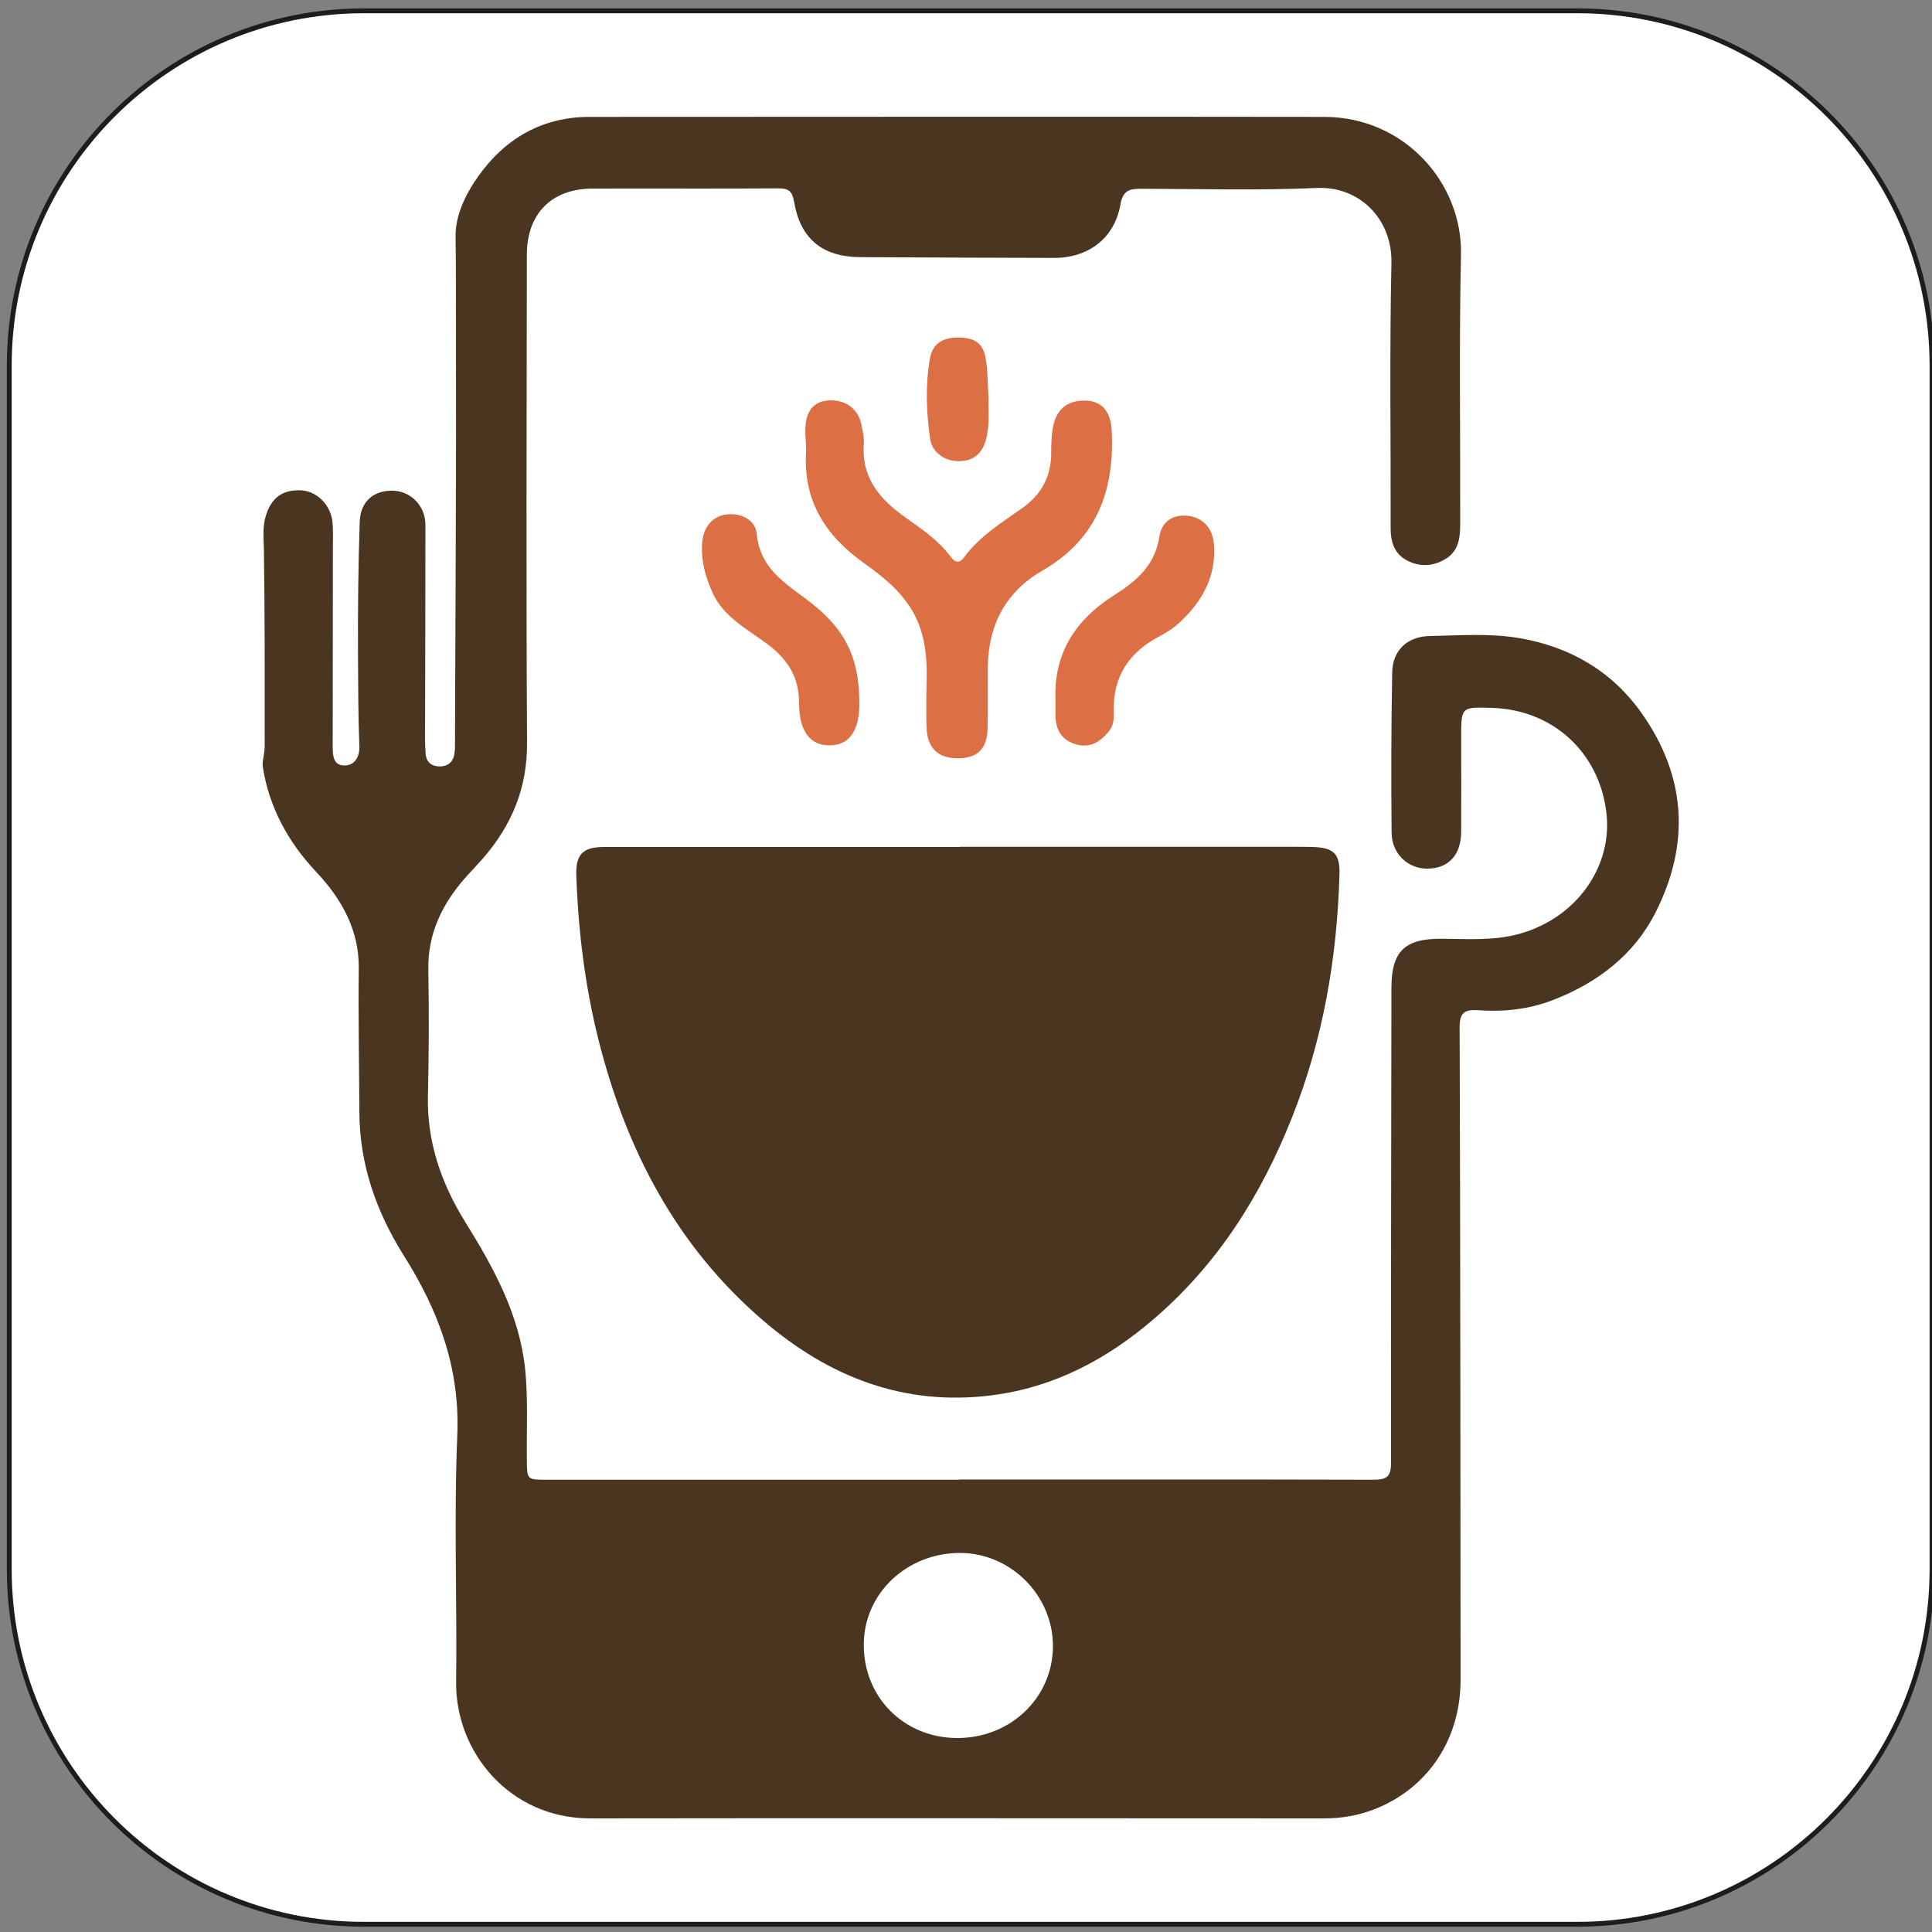
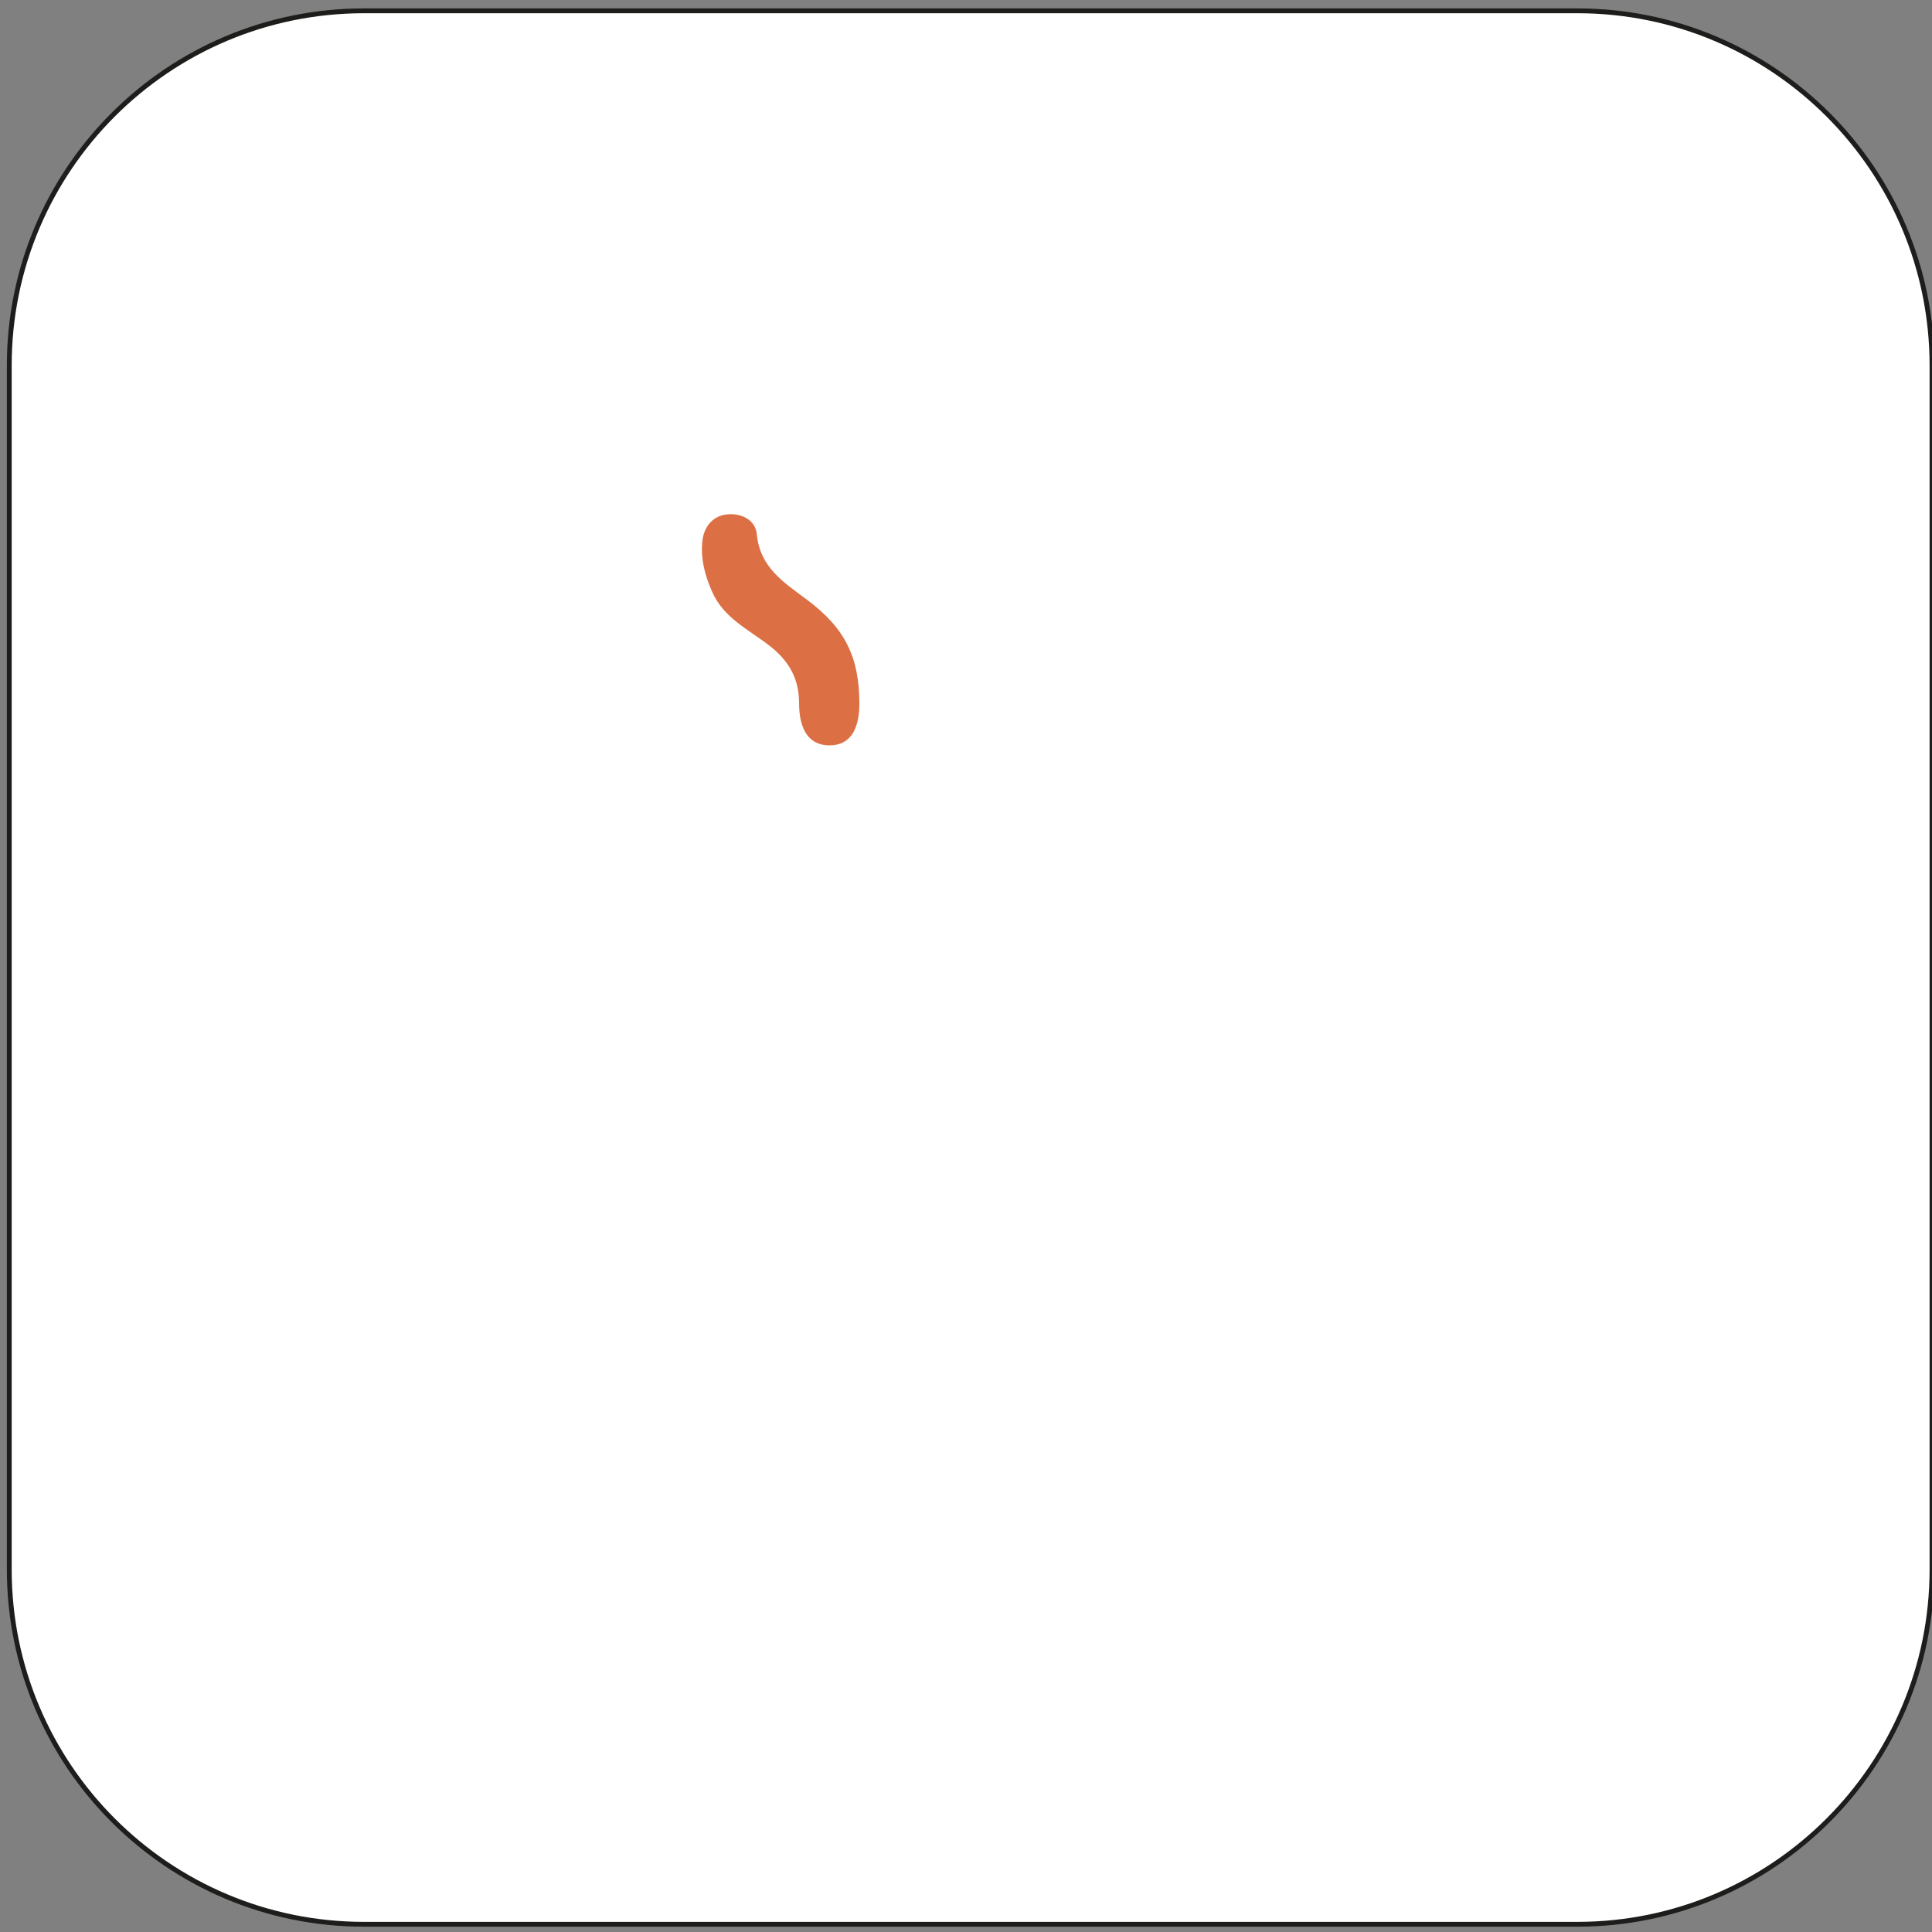
<svg xmlns="http://www.w3.org/2000/svg" version="1.1" id="Layer_1" x="0px" y="0px" viewBox="0 0 100 100" style="enable-background:new 0 0 100 100;" xml:space="preserve">
  <rect x="0" y="0" width="100" height="100" fill="#808080" stroke="none" />
  <path style="fill:#FFFFFF;stroke:#1D1D1B;stroke-width:0.25;stroke-miterlimit:10;" d="M81.64,99.6h-62.8  C8.7,99.6,0.48,91.37,0.48,81.23V18.92C0.48,8.78,8.7,0.56,18.84,0.56h62.8C91.78,0.56,100,8.78,100,18.92v62.31  C100,91.37,91.78,99.6,81.64,99.6z" />
  <g>
-     <path style="fill:#493520;" d="M49.65,76.58c7.16,0,14.32-0.01,21.47,0.01c0.7,0,0.88-0.2,0.88-0.89   c-0.01-8.18,0.01-16.37,0.02-24.55c0-1.93,0.69-2.58,2.64-2.56c1.34,0.01,2.68,0.11,4-0.26c2.94-0.82,4.84-3.49,4.48-6.32   c-0.39-3.1-2.79-5.28-5.92-5.37c-1.59-0.05-1.59-0.05-1.59,1.53c0,1.63,0.01,3.26,0,4.89c-0.01,1.2-0.66,1.89-1.74,1.9   c-1.01,0.01-1.85-0.76-1.86-1.86c-0.03-2.76-0.02-5.53,0.03-8.29c0.02-1.17,0.8-1.87,1.95-1.89c1.55-0.03,3.12-0.15,4.64,0.11   c2.57,0.44,4.74,1.67,6.29,3.84c2.34,3.28,2.55,6.78,0.77,10.32c-1.11,2.22-3.01,3.68-5.35,4.58c-1.25,0.48-2.53,0.61-3.84,0.52   c-0.77-0.06-0.98,0.17-0.97,0.94c0.04,11.24,0.04,22.47,0.05,33.71c0,3.06-1.66,5.57-4.37,6.67c-0.86,0.35-1.76,0.51-2.69,0.51   c-12.66,0-25.32-0.02-37.97,0c-4.2,0.01-7.01-3.46-6.96-7.06c0.05-4.26-0.12-8.53,0.06-12.79c0.14-3.48-0.98-6.45-2.78-9.3   c-1.42-2.26-2.28-4.71-2.29-7.42c-0.01-2.47-0.06-4.95-0.03-7.42c0.02-2.03-0.91-3.63-2.23-5.03c-1.43-1.53-2.39-3.28-2.73-5.35   c-0.06-0.35,0.09-0.72,0.09-1.08c0-3.4,0.01-6.8-0.04-10.2c-0.01-0.59-0.08-1.16,0.09-1.74c0.28-0.96,0.87-1.4,1.84-1.35   c0.83,0.05,1.53,0.76,1.62,1.65c0.03,0.37,0.03,0.74,0.02,1.1c0,3.5-0.01,7-0.01,10.5c0,0.46,0.02,0.99,0.61,0.99   c0.54,0,0.79-0.46,0.77-0.99c-0.06-1.57-0.06-3.15-0.07-4.72c-0.01-2.3,0.01-4.61,0.09-6.92c0.04-1.06,0.75-1.63,1.76-1.59   c0.91,0.04,1.64,0.81,1.64,1.76c0,3.68-0.01,7.37-0.02,11.05c0,0.26,0.01,0.53,0.03,0.79c0.03,0.45,0.31,0.67,0.73,0.67   c0.41,0,0.7-0.22,0.76-0.66c0.03-0.18,0.03-0.37,0.03-0.55c0.02-7.04,0.07-14.08,0.05-21.11c-0.01-1.69,0.01-3.39-0.02-5.09   c-0.02-1.11,0.52-2.21,1.17-3.13c1.4-1.97,3.32-3.08,5.77-3.08C43.2,6.05,55.88,6.03,68.56,6.05c4.13,0.01,7.15,3.42,7.06,7.15   c-0.1,4.55-0.03,9.1-0.04,13.66c0,0.8,0.02,1.62-0.79,2.09c-0.63,0.37-1.31,0.4-1.96,0.06c-0.65-0.34-0.85-0.94-0.85-1.66   c0.01-4.58-0.06-9.16,0.04-13.74c0.05-2.24-1.62-3.98-3.86-3.88c-3.02,0.13-6.05,0.05-9.08,0.04c-0.63,0-0.96,0.08-1.09,0.83   c-0.31,1.74-1.66,2.75-3.43,2.75c-3.34-0.01-6.68-0.02-10.03-0.04c-1.96-0.01-3.11-0.95-3.43-2.88c-0.09-0.53-0.29-0.69-0.81-0.68   c-3.21,0.02-6.42,0-9.63,0.01c-2.1,0.01-3.38,1.29-3.39,3.4c-0.01,8.42-0.04,16.84,0.01,25.26c0.02,2.36-0.79,4.3-2.3,6.03   c-0.28,0.32-0.57,0.62-0.85,0.93c-1.23,1.38-2,2.93-1.96,4.84c0.04,2.16,0.03,4.32-0.02,6.47c-0.06,2.4,0.68,4.54,1.93,6.56   c1.46,2.35,2.8,4.77,3.1,7.6c0.16,1.57,0.07,3.16,0.09,4.73c0.01,1.01,0,1.01,1.05,1.01c7.11,0,14.21,0,21.32,0   C49.65,76.6,49.65,76.59,49.65,76.58z M49.52,89.96c2.76,0.02,4.96-2.07,4.98-4.73c0.02-2.63-2.17-4.84-4.79-4.85   c-2.76-0.01-4.98,2.08-5,4.71C44.68,87.83,46.77,89.94,49.52,89.96z" />
-     <path style="fill:#493520;" d="M49.67,43.83c5.73,0,11.47,0,17.2,0c0.37,0,0.74,0,1.1,0.01c1.08,0.04,1.4,0.36,1.36,1.46   c-0.13,4.32-0.85,8.51-2.46,12.55c-1.6,4.03-3.85,7.59-7.16,10.43c-2.42,2.08-5.16,3.53-8.37,3.94c-4.55,0.58-8.44-0.95-11.84-3.87   c-4.5-3.86-7.09-8.85-8.52-14.52c-0.7-2.79-1.05-5.63-1.15-8.51c-0.04-1.1,0.34-1.48,1.43-1.48c6.13,0,12.26,0,18.39,0   C49.67,43.83,49.67,43.83,49.67,43.83z" />
-     <path style="fill:#DC6F43;" d="M47.95,35.84c0.05-1.5,0.04-2.9-0.72-4.21c-0.64-1.09-1.58-1.82-2.56-2.52   c-1.95-1.4-3.09-3.19-2.95-5.67c0.02-0.44-0.06-0.89-0.03-1.34c0.04-0.84,0.44-1.3,1.13-1.37c0.85-0.08,1.55,0.36,1.74,1.15   c0.09,0.38,0.18,0.78,0.15,1.17c-0.11,1.75,0.89,2.84,2.19,3.76c0.84,0.59,1.68,1.17,2.31,2.01c0.2,0.27,0.43,0.38,0.69,0.03   c0.81-1.11,1.96-1.8,3.05-2.58c0.96-0.69,1.46-1.62,1.46-2.82c0-0.45,0.01-0.9,0.09-1.33c0.18-0.98,0.8-1.44,1.78-1.38   c0.75,0.05,1.21,0.57,1.26,1.53c0.16,3.08-0.74,5.62-3.58,7.26c-1.88,1.08-2.8,2.79-2.83,4.96c-0.01,1.05,0.01,2.1-0.01,3.16   c-0.02,1.1-0.5,1.58-1.52,1.6c-1.04,0.01-1.61-0.53-1.64-1.59C47.93,37.03,47.95,36.4,47.95,35.84z" />
-     <path style="fill:#DC6F43;" d="M54.63,36.17c-0.08-2.4,1.07-4.11,3.02-5.35c1.17-0.74,2.13-1.55,2.36-3.05   c0.13-0.83,0.76-1.16,1.5-1.07c0.73,0.09,1.24,0.61,1.32,1.44c0.14,1.61-0.55,2.91-1.68,3.99c-0.32,0.31-0.69,0.57-1.09,0.78   c-1.63,0.84-2.48,2.12-2.41,3.98c0.01,0.34-0.02,0.68-0.26,0.97c-0.45,0.55-0.98,0.88-1.72,0.66c-0.73-0.22-1.03-0.76-1.04-1.49   C54.63,36.74,54.63,36.46,54.63,36.17z" />
    <path style="fill:#DC6F43;" d="M44.48,36.37c0.01,1.46-0.52,2.21-1.55,2.21c-1.02,0-1.57-0.76-1.57-2.19c0-1.27-0.53-2.2-1.56-2.99   c-1.06-0.82-2.35-1.42-2.94-2.77c-0.38-0.86-0.61-1.73-0.5-2.67c0.1-0.77,0.6-1.29,1.32-1.34c0.76-0.06,1.43,0.34,1.49,1.02   c0.16,1.74,1.41,2.51,2.61,3.41C43.75,32.52,44.47,34.03,44.48,36.37z" />
-     <path style="fill:#DC6F43;" d="M51.16,20.49c-0.01,0.76,0.08,1.52-0.13,2.27c-0.2,0.74-0.67,1.11-1.42,1.11   c-0.73,0-1.37-0.47-1.47-1.16c-0.19-1.37-0.25-2.76-0.01-4.14c0.13-0.77,0.65-1.11,1.49-1.1c0.86,0.01,1.29,0.32,1.41,1.15   C51.13,19.23,51.12,19.86,51.16,20.49z" />
  </g>
</svg>